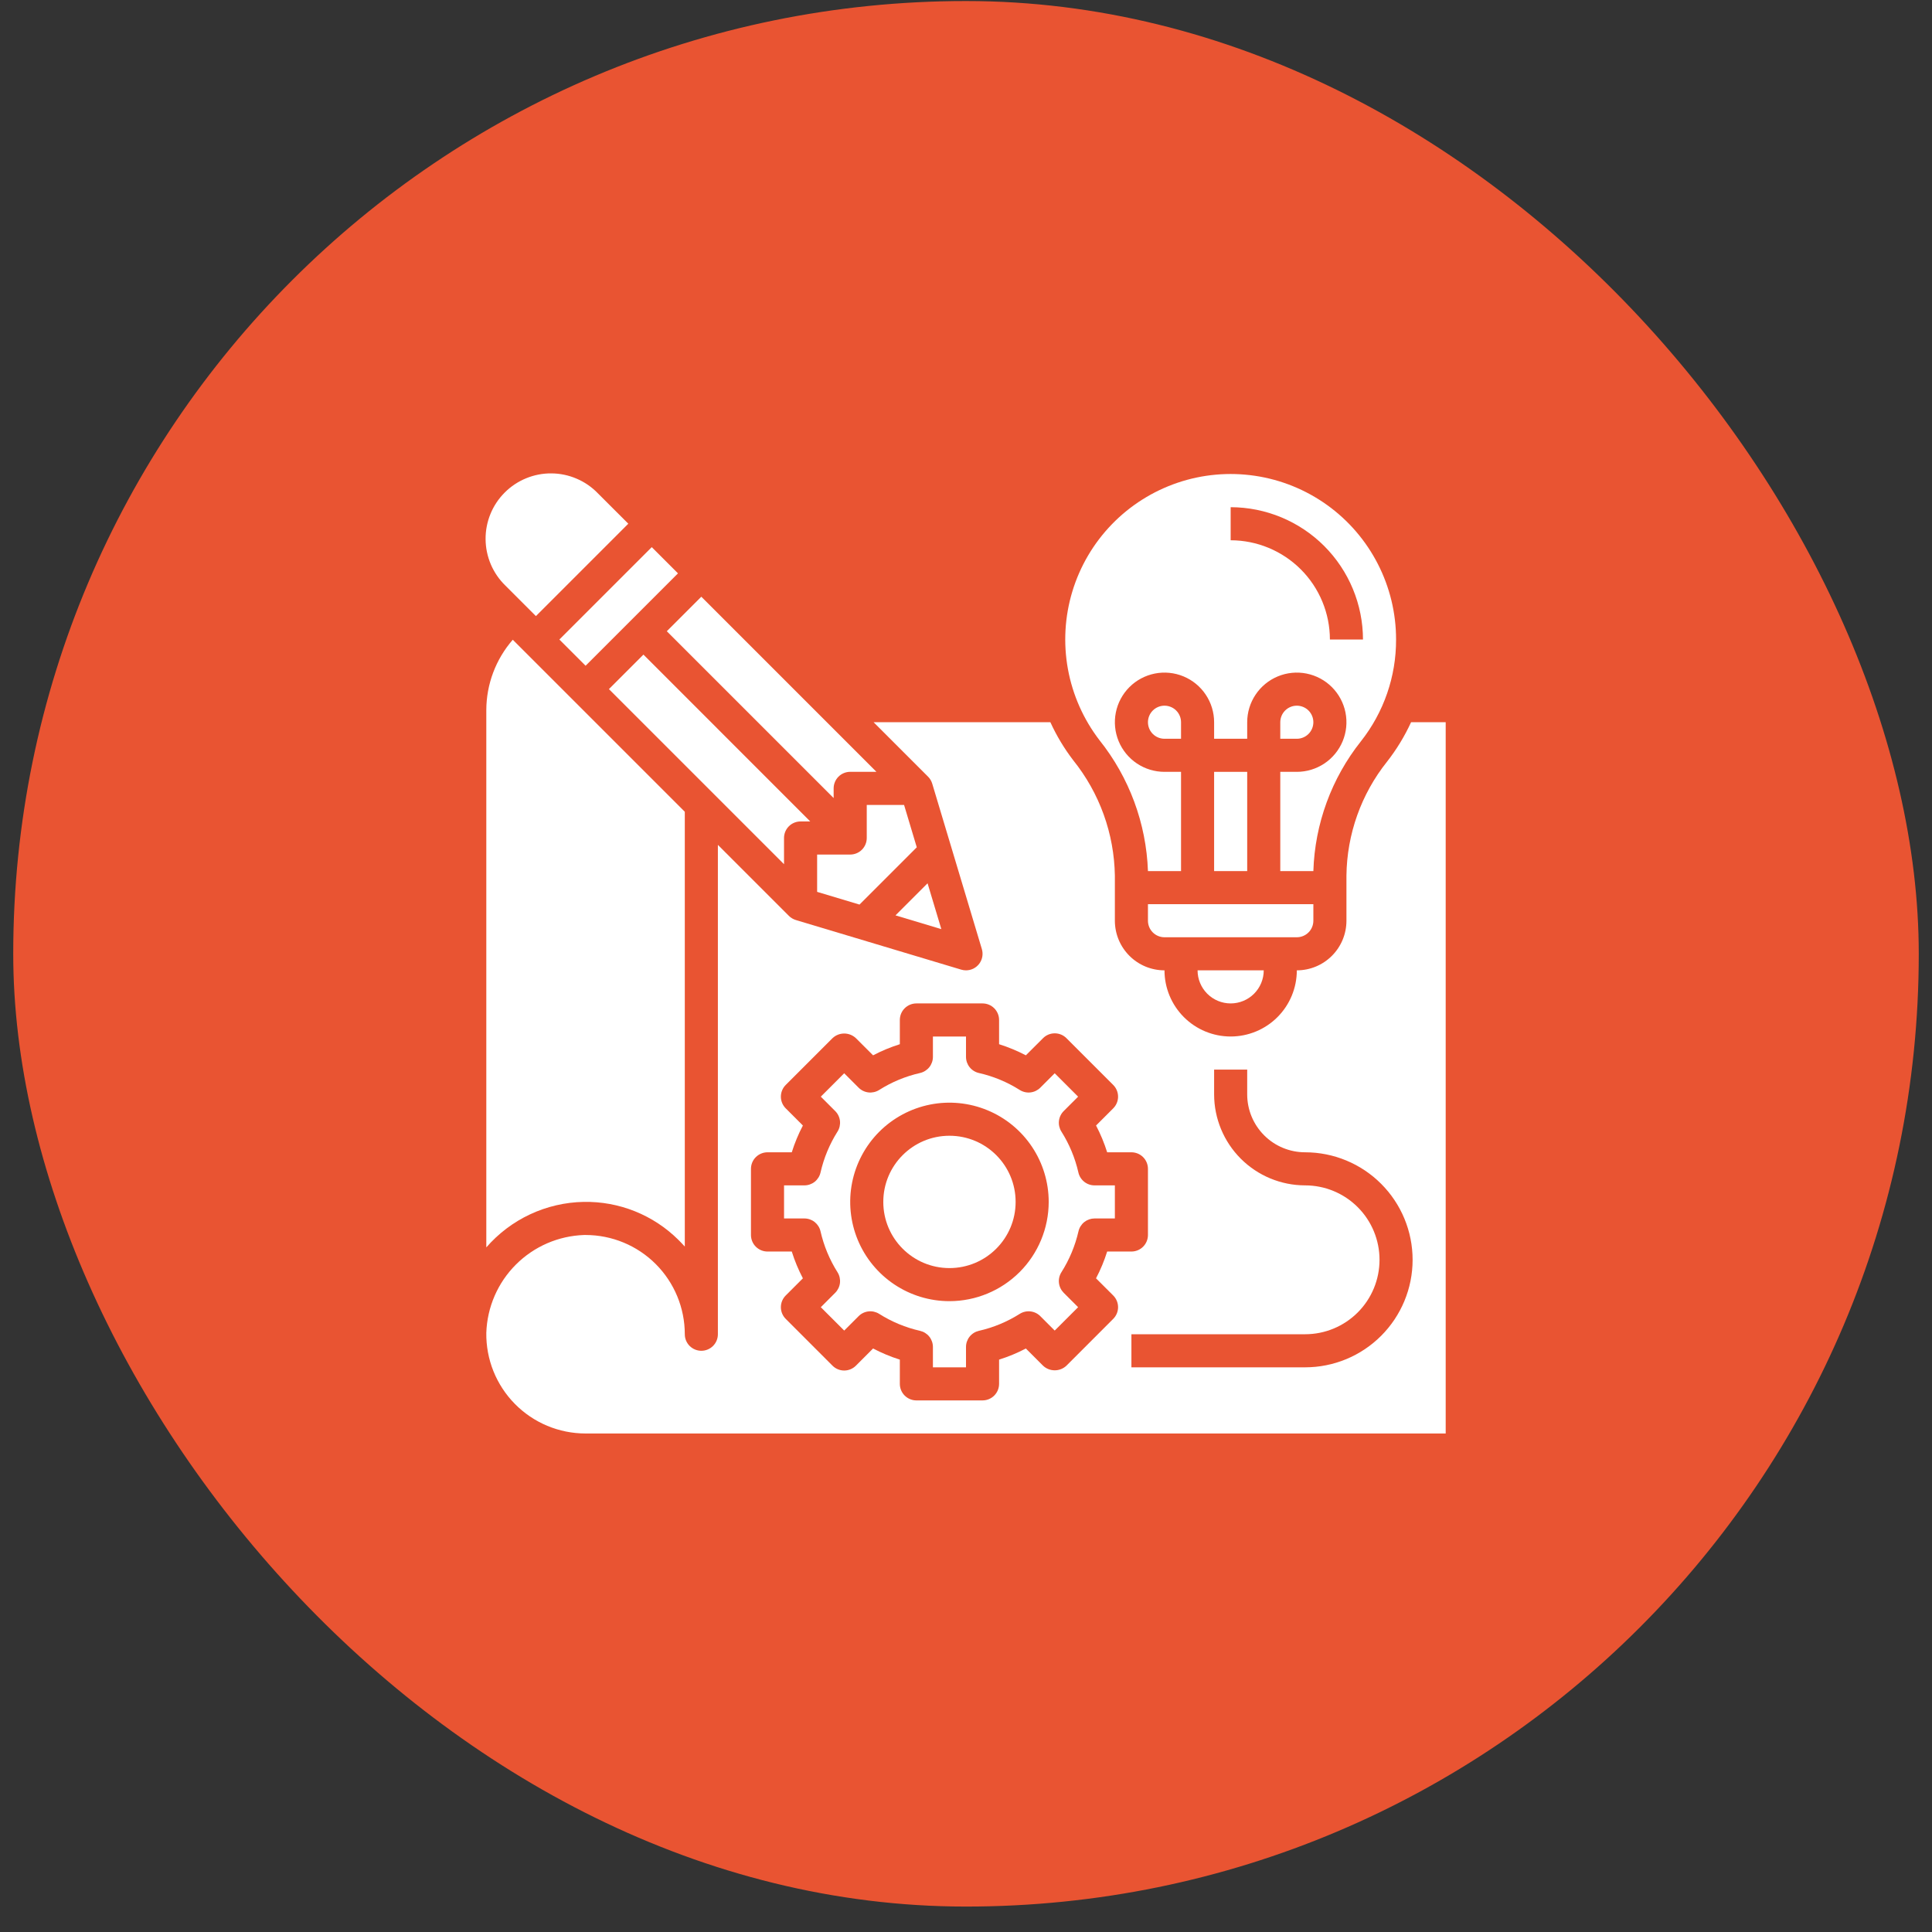
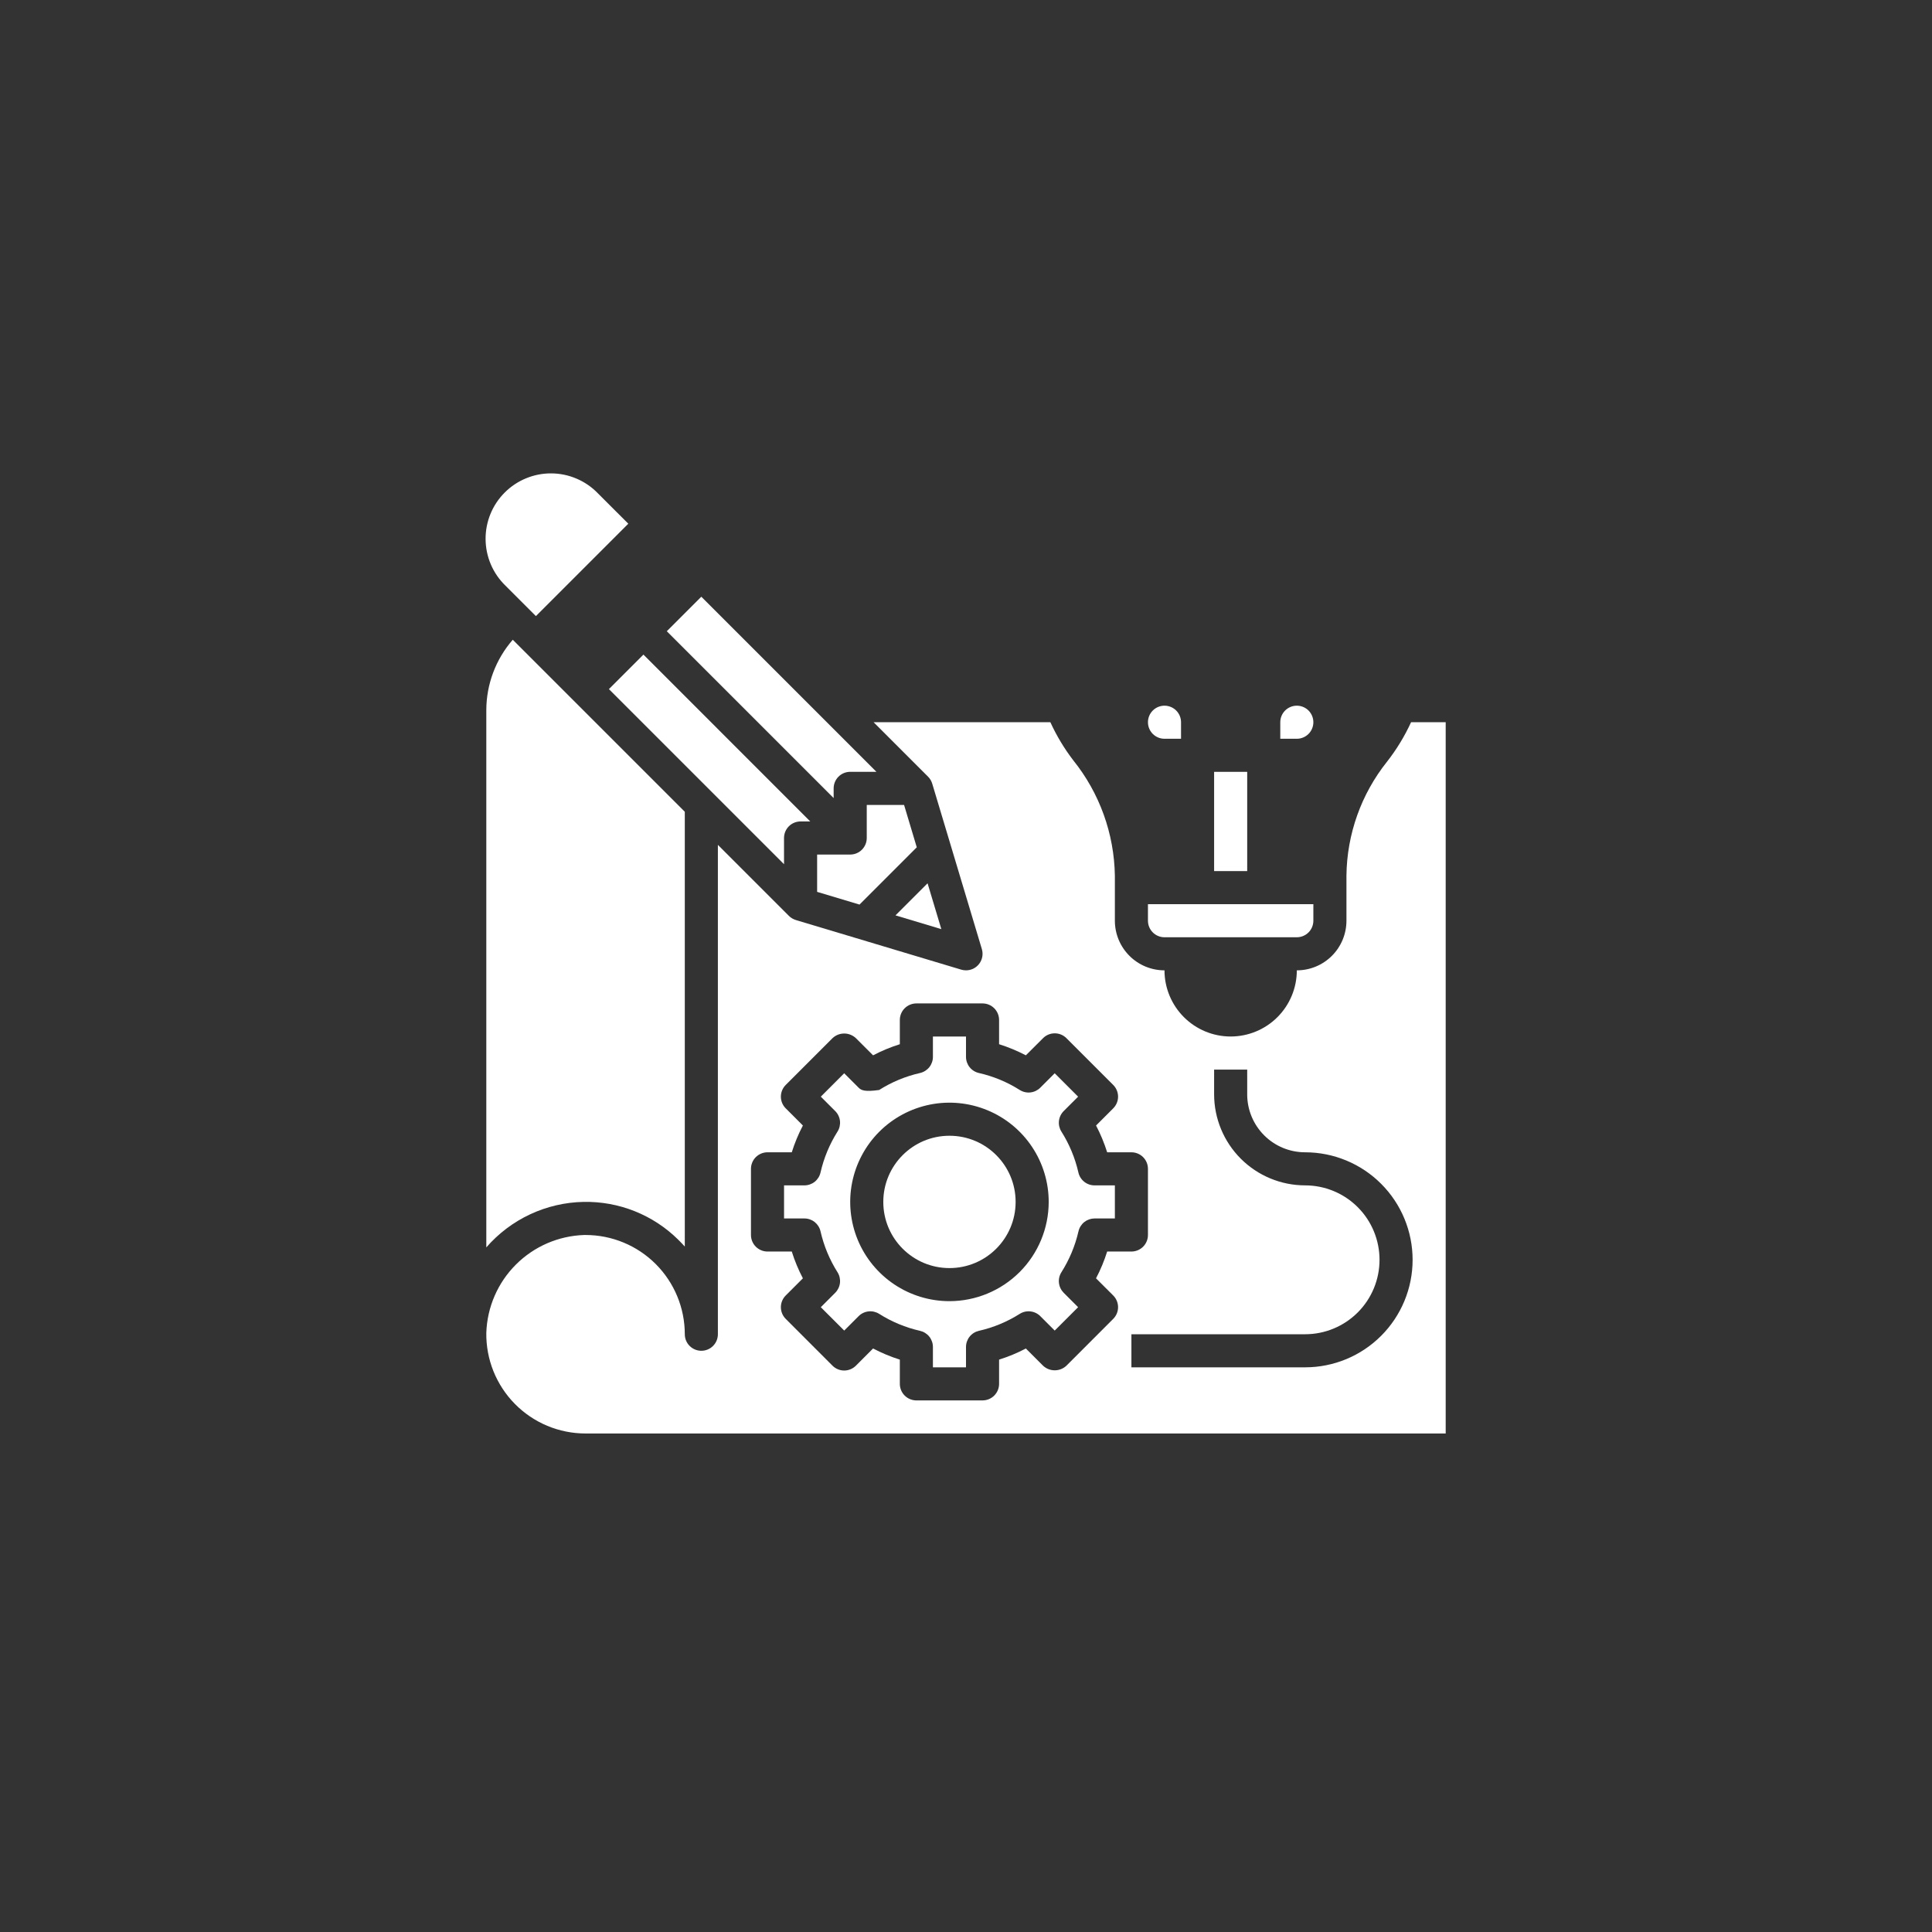
<svg xmlns="http://www.w3.org/2000/svg" width="73" height="73" viewBox="0 0 73 73" fill="none">
  <rect x="0" y="0" width="73" height="73" fill="#333333" stroke="none" />
-   <rect x="0.5" y="0.039" width="72" height="72" rx="36" fill="#E95432" />
  <path d="M49.625 27.289C49.625 27.123 49.559 26.964 49.442 26.847C49.325 26.73 49.166 26.664 49 26.664C48.834 26.664 48.675 26.73 48.558 26.847C48.441 26.964 48.375 27.123 48.375 27.289V27.914H49C49.166 27.914 49.325 27.848 49.442 27.731C49.559 27.614 49.625 27.455 49.625 27.289Z" fill="white" />
  <path d="M25.195 23.851L31.499 30.154V29.788C31.499 29.622 31.565 29.463 31.682 29.346C31.799 29.229 31.958 29.163 32.124 29.163H33.115L26.499 22.547L25.195 23.851Z" fill="white" />
  <path d="M23.008 26.038L29.624 32.654V31.663C29.624 31.497 29.69 31.338 29.807 31.221C29.924 31.104 30.083 31.038 30.249 31.038H30.615L24.312 24.734L23.008 26.038Z" fill="white" />
  <path d="M47.125 29.164H45.875V32.914H47.125V29.164Z" fill="white" />
  <path d="M32.75 30.414V31.664C32.75 31.83 32.684 31.989 32.567 32.106C32.45 32.223 32.291 32.289 32.125 32.289H30.875V33.699L32.476 34.179L34.64 32.015L34.16 30.414H32.75Z" fill="white" />
-   <path d="M43.375 32.914H44.625V29.164H44C43.629 29.164 43.267 29.054 42.958 28.848C42.65 28.642 42.41 28.349 42.268 28.007C42.126 27.664 42.089 27.287 42.161 26.924C42.233 26.56 42.412 26.226 42.674 25.963C42.936 25.701 43.27 25.523 43.634 25.45C43.998 25.378 44.375 25.415 44.718 25.557C45.06 25.699 45.353 25.939 45.559 26.248C45.765 26.556 45.875 26.918 45.875 27.289V27.914H47.125V27.289C47.125 26.918 47.235 26.556 47.441 26.248C47.647 25.939 47.94 25.699 48.282 25.557C48.625 25.415 49.002 25.378 49.366 25.45C49.73 25.523 50.064 25.701 50.326 25.963C50.588 26.226 50.767 26.56 50.839 26.924C50.911 27.287 50.874 27.664 50.732 28.007C50.59 28.349 50.35 28.642 50.042 28.848C49.733 29.054 49.371 29.164 49 29.164H48.375V32.914H49.625C49.681 31.13 50.31 29.41 51.42 28.012C52.286 26.917 52.755 25.56 52.75 24.164C52.751 23.171 52.514 22.192 52.061 21.308C51.608 20.424 50.95 19.66 50.143 19.081C49.335 18.502 48.402 18.124 47.419 17.978C46.436 17.832 45.433 17.922 44.492 18.241C43.551 18.561 42.7 19.099 42.009 19.813C41.318 20.527 40.807 21.395 40.519 22.346C40.231 23.297 40.173 24.302 40.351 25.28C40.529 26.257 40.938 27.178 41.542 27.966C42.668 29.376 43.311 31.111 43.375 32.914ZM46.5 19.164C47.826 19.166 49.096 19.693 50.034 20.63C50.971 21.568 51.498 22.839 51.5 24.164H50.25C50.249 23.17 49.854 22.217 49.151 21.514C48.447 20.811 47.494 20.415 46.5 20.414V19.164Z" fill="white" />
  <path d="M49.625 34.789V34.164H43.375V34.789C43.375 34.955 43.441 35.114 43.558 35.231C43.675 35.348 43.834 35.414 44 35.414H49C49.166 35.414 49.325 35.348 49.442 35.231C49.559 35.114 49.625 34.955 49.625 34.789Z" fill="white" />
-   <path d="M46.5 37.914C46.831 37.914 47.15 37.782 47.384 37.548C47.618 37.313 47.75 36.996 47.75 36.664H45.25C45.25 36.996 45.382 37.313 45.616 37.548C45.85 37.782 46.169 37.914 46.5 37.914Z" fill="white" />
  <path d="M44 26.664C43.834 26.664 43.675 26.73 43.558 26.847C43.441 26.964 43.375 27.123 43.375 27.289C43.375 27.455 43.441 27.614 43.558 27.731C43.675 27.848 43.834 27.914 44 27.914H44.625V27.289C44.625 27.123 44.559 26.964 44.442 26.847C44.325 26.73 44.166 26.664 44 26.664Z" fill="white" />
  <path d="M35.048 33.375L33.836 34.587L35.568 35.107L35.048 33.375Z" fill="white" />
  <path d="M35.875 47.914C37.256 47.914 38.375 46.795 38.375 45.414C38.375 44.033 37.256 42.914 35.875 42.914C34.494 42.914 33.375 44.033 33.375 45.414C33.375 46.795 34.494 47.914 35.875 47.914Z" fill="white" />
-   <path d="M42.125 44.789H41.356C41.215 44.789 41.077 44.741 40.967 44.653C40.856 44.564 40.778 44.441 40.747 44.303C40.622 43.755 40.405 43.232 40.105 42.757C40.029 42.637 39.996 42.495 40.012 42.354C40.028 42.213 40.091 42.082 40.191 41.982L40.736 41.437L39.852 40.553L39.307 41.098C39.207 41.198 39.076 41.261 38.935 41.277C38.794 41.293 38.652 41.26 38.532 41.185C38.057 40.884 37.534 40.667 36.986 40.543C36.848 40.511 36.725 40.434 36.636 40.323C36.548 40.212 36.5 40.075 36.5 39.933V39.164H35.25V39.933C35.25 40.075 35.202 40.212 35.114 40.323C35.025 40.434 34.902 40.511 34.764 40.543C34.216 40.667 33.693 40.884 33.218 41.185C33.098 41.26 32.956 41.293 32.815 41.277C32.674 41.261 32.543 41.198 32.443 41.098L31.898 40.553L31.014 41.437L31.559 41.982C31.659 42.082 31.722 42.213 31.738 42.354C31.753 42.495 31.721 42.637 31.645 42.757C31.345 43.232 31.128 43.755 31.003 44.303C30.972 44.441 30.894 44.564 30.784 44.653C30.673 44.741 30.535 44.789 30.394 44.789H29.625V46.039H30.394C30.535 46.039 30.673 46.087 30.784 46.175C30.894 46.264 30.972 46.387 31.003 46.525C31.128 47.073 31.345 47.596 31.645 48.071C31.721 48.191 31.753 48.333 31.738 48.474C31.722 48.615 31.659 48.746 31.559 48.847L31.014 49.392L31.898 50.275L32.443 49.73C32.543 49.63 32.674 49.567 32.815 49.551C32.956 49.535 33.098 49.568 33.218 49.643C33.693 49.944 34.216 50.161 34.764 50.285C34.902 50.317 35.025 50.394 35.114 50.505C35.202 50.616 35.25 50.753 35.25 50.895V51.664H36.5V50.895C36.5 50.753 36.548 50.616 36.636 50.505C36.725 50.394 36.848 50.317 36.986 50.285C37.534 50.161 38.057 49.944 38.532 49.643C38.652 49.568 38.794 49.535 38.935 49.551C39.076 49.567 39.207 49.63 39.307 49.73L39.852 50.275L40.736 49.392L40.191 48.847C40.091 48.746 40.028 48.615 40.012 48.474C39.996 48.333 40.029 48.191 40.105 48.071C40.406 47.596 40.624 47.073 40.75 46.525C40.781 46.388 40.858 46.265 40.968 46.176C41.078 46.088 41.215 46.04 41.356 46.039H42.125V44.789ZM35.875 49.164C35.133 49.164 34.408 48.944 33.792 48.532C33.175 48.12 32.694 47.534 32.41 46.849C32.127 46.164 32.052 45.41 32.197 44.682C32.342 43.955 32.699 43.287 33.223 42.762C33.748 42.238 34.416 41.881 35.143 41.736C35.871 41.591 36.625 41.666 37.31 41.95C37.995 42.233 38.581 42.714 38.993 43.331C39.405 43.947 39.625 44.672 39.625 45.414C39.624 46.408 39.229 47.362 38.526 48.065C37.822 48.768 36.869 49.163 35.875 49.164Z" fill="white" />
+   <path d="M42.125 44.789H41.356C41.215 44.789 41.077 44.741 40.967 44.653C40.856 44.564 40.778 44.441 40.747 44.303C40.622 43.755 40.405 43.232 40.105 42.757C40.029 42.637 39.996 42.495 40.012 42.354C40.028 42.213 40.091 42.082 40.191 41.982L40.736 41.437L39.852 40.553L39.307 41.098C39.207 41.198 39.076 41.261 38.935 41.277C38.794 41.293 38.652 41.26 38.532 41.185C38.057 40.884 37.534 40.667 36.986 40.543C36.848 40.511 36.725 40.434 36.636 40.323C36.548 40.212 36.5 40.075 36.5 39.933V39.164H35.25V39.933C35.25 40.075 35.202 40.212 35.114 40.323C35.025 40.434 34.902 40.511 34.764 40.543C34.216 40.667 33.693 40.884 33.218 41.185C32.674 41.261 32.543 41.198 32.443 41.098L31.898 40.553L31.014 41.437L31.559 41.982C31.659 42.082 31.722 42.213 31.738 42.354C31.753 42.495 31.721 42.637 31.645 42.757C31.345 43.232 31.128 43.755 31.003 44.303C30.972 44.441 30.894 44.564 30.784 44.653C30.673 44.741 30.535 44.789 30.394 44.789H29.625V46.039H30.394C30.535 46.039 30.673 46.087 30.784 46.175C30.894 46.264 30.972 46.387 31.003 46.525C31.128 47.073 31.345 47.596 31.645 48.071C31.721 48.191 31.753 48.333 31.738 48.474C31.722 48.615 31.659 48.746 31.559 48.847L31.014 49.392L31.898 50.275L32.443 49.73C32.543 49.63 32.674 49.567 32.815 49.551C32.956 49.535 33.098 49.568 33.218 49.643C33.693 49.944 34.216 50.161 34.764 50.285C34.902 50.317 35.025 50.394 35.114 50.505C35.202 50.616 35.25 50.753 35.25 50.895V51.664H36.5V50.895C36.5 50.753 36.548 50.616 36.636 50.505C36.725 50.394 36.848 50.317 36.986 50.285C37.534 50.161 38.057 49.944 38.532 49.643C38.652 49.568 38.794 49.535 38.935 49.551C39.076 49.567 39.207 49.63 39.307 49.73L39.852 50.275L40.736 49.392L40.191 48.847C40.091 48.746 40.028 48.615 40.012 48.474C39.996 48.333 40.029 48.191 40.105 48.071C40.406 47.596 40.624 47.073 40.75 46.525C40.781 46.388 40.858 46.265 40.968 46.176C41.078 46.088 41.215 46.04 41.356 46.039H42.125V44.789ZM35.875 49.164C35.133 49.164 34.408 48.944 33.792 48.532C33.175 48.12 32.694 47.534 32.41 46.849C32.127 46.164 32.052 45.41 32.197 44.682C32.342 43.955 32.699 43.287 33.223 42.762C33.748 42.238 34.416 41.881 35.143 41.736C35.871 41.591 36.625 41.666 37.31 41.95C37.995 42.233 38.581 42.714 38.993 43.331C39.405 43.947 39.625 44.672 39.625 45.414C39.624 46.408 39.229 47.362 38.526 48.065C37.822 48.768 36.869 49.163 35.875 49.164Z" fill="white" />
  <path d="M53.317 27.289C53.072 27.821 52.767 28.322 52.406 28.783C51.431 30.006 50.893 31.52 50.875 33.083V34.789C50.875 35.286 50.678 35.763 50.326 36.115C49.975 36.467 49.498 36.664 49 36.664C49 37.327 48.737 37.963 48.268 38.432C47.799 38.901 47.163 39.164 46.5 39.164C45.837 39.164 45.202 38.901 44.733 38.432C44.264 37.963 44 37.327 44 36.664C43.503 36.664 43.026 36.467 42.675 36.115C42.323 35.763 42.125 35.286 42.125 34.789V33.087C42.1 31.499 41.547 29.965 40.552 28.727C40.211 28.281 39.921 27.799 39.688 27.289H33.009L35.067 29.347C35.141 29.42 35.194 29.511 35.224 29.61L37.099 35.86C37.127 35.953 37.133 36.052 37.116 36.148C37.099 36.243 37.06 36.334 37.002 36.412C36.944 36.49 36.868 36.554 36.781 36.598C36.694 36.641 36.598 36.664 36.5 36.664C36.44 36.664 36.379 36.655 36.321 36.638L30.071 34.763C29.972 34.733 29.882 34.679 29.808 34.606L27.125 31.923V50.414C27.125 50.58 27.059 50.739 26.942 50.856C26.825 50.973 26.666 51.039 26.5 51.039C26.335 51.039 26.176 50.973 26.058 50.856C25.941 50.739 25.875 50.58 25.875 50.414C25.875 49.419 25.48 48.466 24.777 47.762C24.074 47.059 23.12 46.664 22.125 46.664H22.072C21.101 46.696 20.179 47.095 19.493 47.782C18.806 48.468 18.407 49.391 18.375 50.361C18.368 50.858 18.46 51.351 18.645 51.812C18.831 52.273 19.106 52.693 19.455 53.047C19.804 53.401 20.22 53.682 20.678 53.874C21.136 54.065 21.628 54.164 22.125 54.164H54.625V27.289H53.317ZM42.063 49.833L40.295 51.602C40.175 51.715 40.017 51.777 39.853 51.777C39.688 51.777 39.53 51.715 39.411 51.602L38.762 50.953C38.438 51.123 38.099 51.263 37.75 51.373V52.289C37.75 52.455 37.684 52.614 37.567 52.731C37.45 52.848 37.291 52.914 37.125 52.914H34.625C34.46 52.914 34.301 52.848 34.183 52.731C34.066 52.614 34 52.455 34 52.289V51.373C33.651 51.263 33.313 51.122 32.989 50.952L32.34 51.602C32.222 51.719 32.064 51.785 31.898 51.785C31.732 51.785 31.573 51.719 31.456 51.602L29.688 49.833C29.571 49.716 29.505 49.557 29.505 49.392C29.505 49.226 29.571 49.067 29.688 48.95L30.337 48.301C30.167 47.977 30.026 47.638 29.917 47.289H29C28.835 47.289 28.676 47.223 28.558 47.106C28.441 46.989 28.375 46.83 28.375 46.664V44.164C28.375 43.998 28.441 43.839 28.558 43.722C28.676 43.605 28.835 43.539 29 43.539H29.917C30.026 43.19 30.167 42.851 30.337 42.527L29.688 41.878C29.571 41.761 29.505 41.602 29.505 41.437C29.505 41.271 29.571 41.112 29.688 40.995L31.456 39.227C31.575 39.114 31.733 39.051 31.898 39.051C32.062 39.051 32.22 39.114 32.34 39.227L32.989 39.875C33.313 39.705 33.651 39.565 34 39.455V38.539C34 38.373 34.066 38.214 34.183 38.097C34.301 37.98 34.46 37.914 34.625 37.914H37.125C37.291 37.914 37.45 37.98 37.567 38.097C37.684 38.214 37.75 38.373 37.75 38.539V39.455C38.099 39.565 38.438 39.706 38.762 39.875L39.411 39.227C39.528 39.109 39.687 39.044 39.853 39.044C40.019 39.044 40.178 39.109 40.295 39.227L42.063 40.995C42.18 41.112 42.246 41.271 42.246 41.437C42.246 41.602 42.18 41.761 42.063 41.878L41.414 42.527C41.584 42.851 41.724 43.19 41.834 43.539H42.75C42.916 43.539 43.075 43.605 43.192 43.722C43.309 43.839 43.375 43.998 43.375 44.164V46.664C43.375 46.83 43.309 46.989 43.192 47.106C43.075 47.223 42.916 47.289 42.75 47.289H41.834C41.724 47.638 41.584 47.977 41.413 48.301L42.063 48.95C42.18 49.067 42.246 49.226 42.246 49.392C42.246 49.557 42.18 49.716 42.063 49.833ZM49.313 51.664H42.75V50.414H49.313C50.059 50.414 50.774 50.118 51.302 49.59C51.829 49.063 52.125 48.347 52.125 47.602C52.125 46.856 51.829 46.14 51.302 45.613C50.774 45.085 50.059 44.789 49.313 44.789C48.401 44.788 47.528 44.426 46.883 43.781C46.239 43.137 45.876 42.263 45.875 41.352V40.414H47.125V41.352C47.125 41.932 47.356 42.488 47.766 42.898C48.176 43.309 48.733 43.539 49.313 43.539C50.39 43.539 51.424 43.967 52.185 44.729C52.947 45.491 53.375 46.524 53.375 47.602C53.375 48.679 52.947 49.712 52.185 50.474C51.424 51.236 50.39 51.664 49.313 51.664Z" fill="white" />
-   <path d="M24.626 20.673L21.135 24.164L22.126 25.155L25.617 21.664L24.626 20.673Z" fill="white" />
  <path d="M22.054 45.413C22.717 45.401 23.376 45.521 23.991 45.768C24.606 46.015 25.166 46.383 25.636 46.851C25.719 46.934 25.799 47.017 25.875 47.101V30.672L19.375 24.172C18.733 24.909 18.378 25.852 18.375 26.829V47.132C18.834 46.604 19.398 46.178 20.032 45.882C20.666 45.586 21.355 45.426 22.054 45.413Z" fill="white" />
  <path d="M20.249 23.279L23.74 19.788L22.588 18.637C22.361 18.402 22.088 18.214 21.787 18.086C21.486 17.957 21.163 17.889 20.835 17.887C20.508 17.884 20.183 17.947 19.881 18.071C19.578 18.195 19.302 18.378 19.071 18.61C18.839 18.841 18.656 19.116 18.532 19.419C18.408 19.722 18.345 20.047 18.348 20.374C18.35 20.701 18.418 21.025 18.546 21.326C18.675 21.627 18.862 21.899 19.097 22.127L20.249 23.279Z" fill="white" />
</svg>